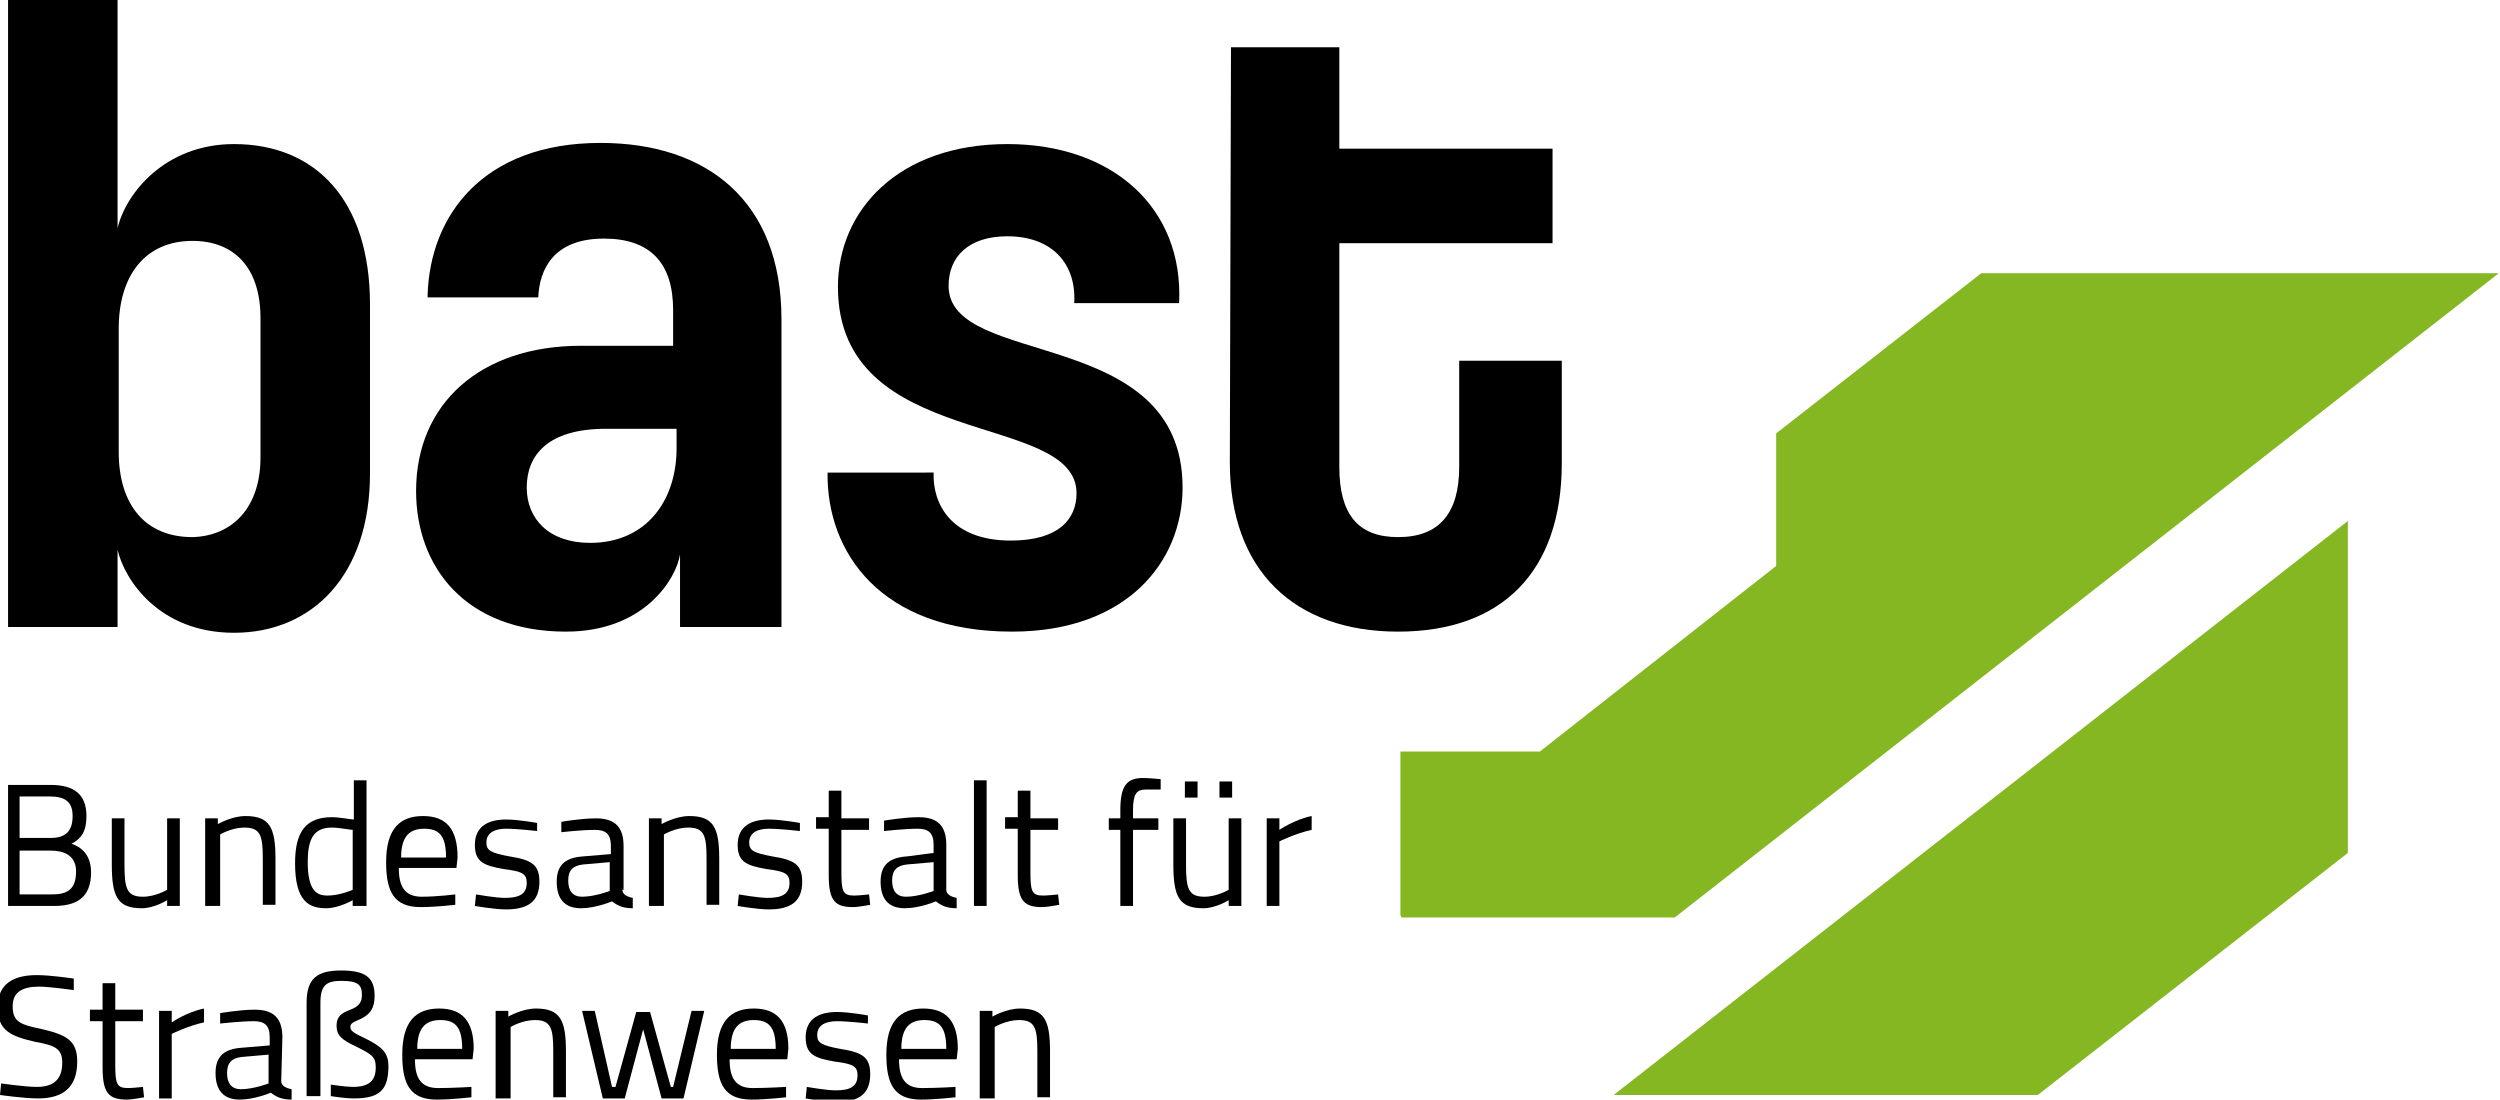
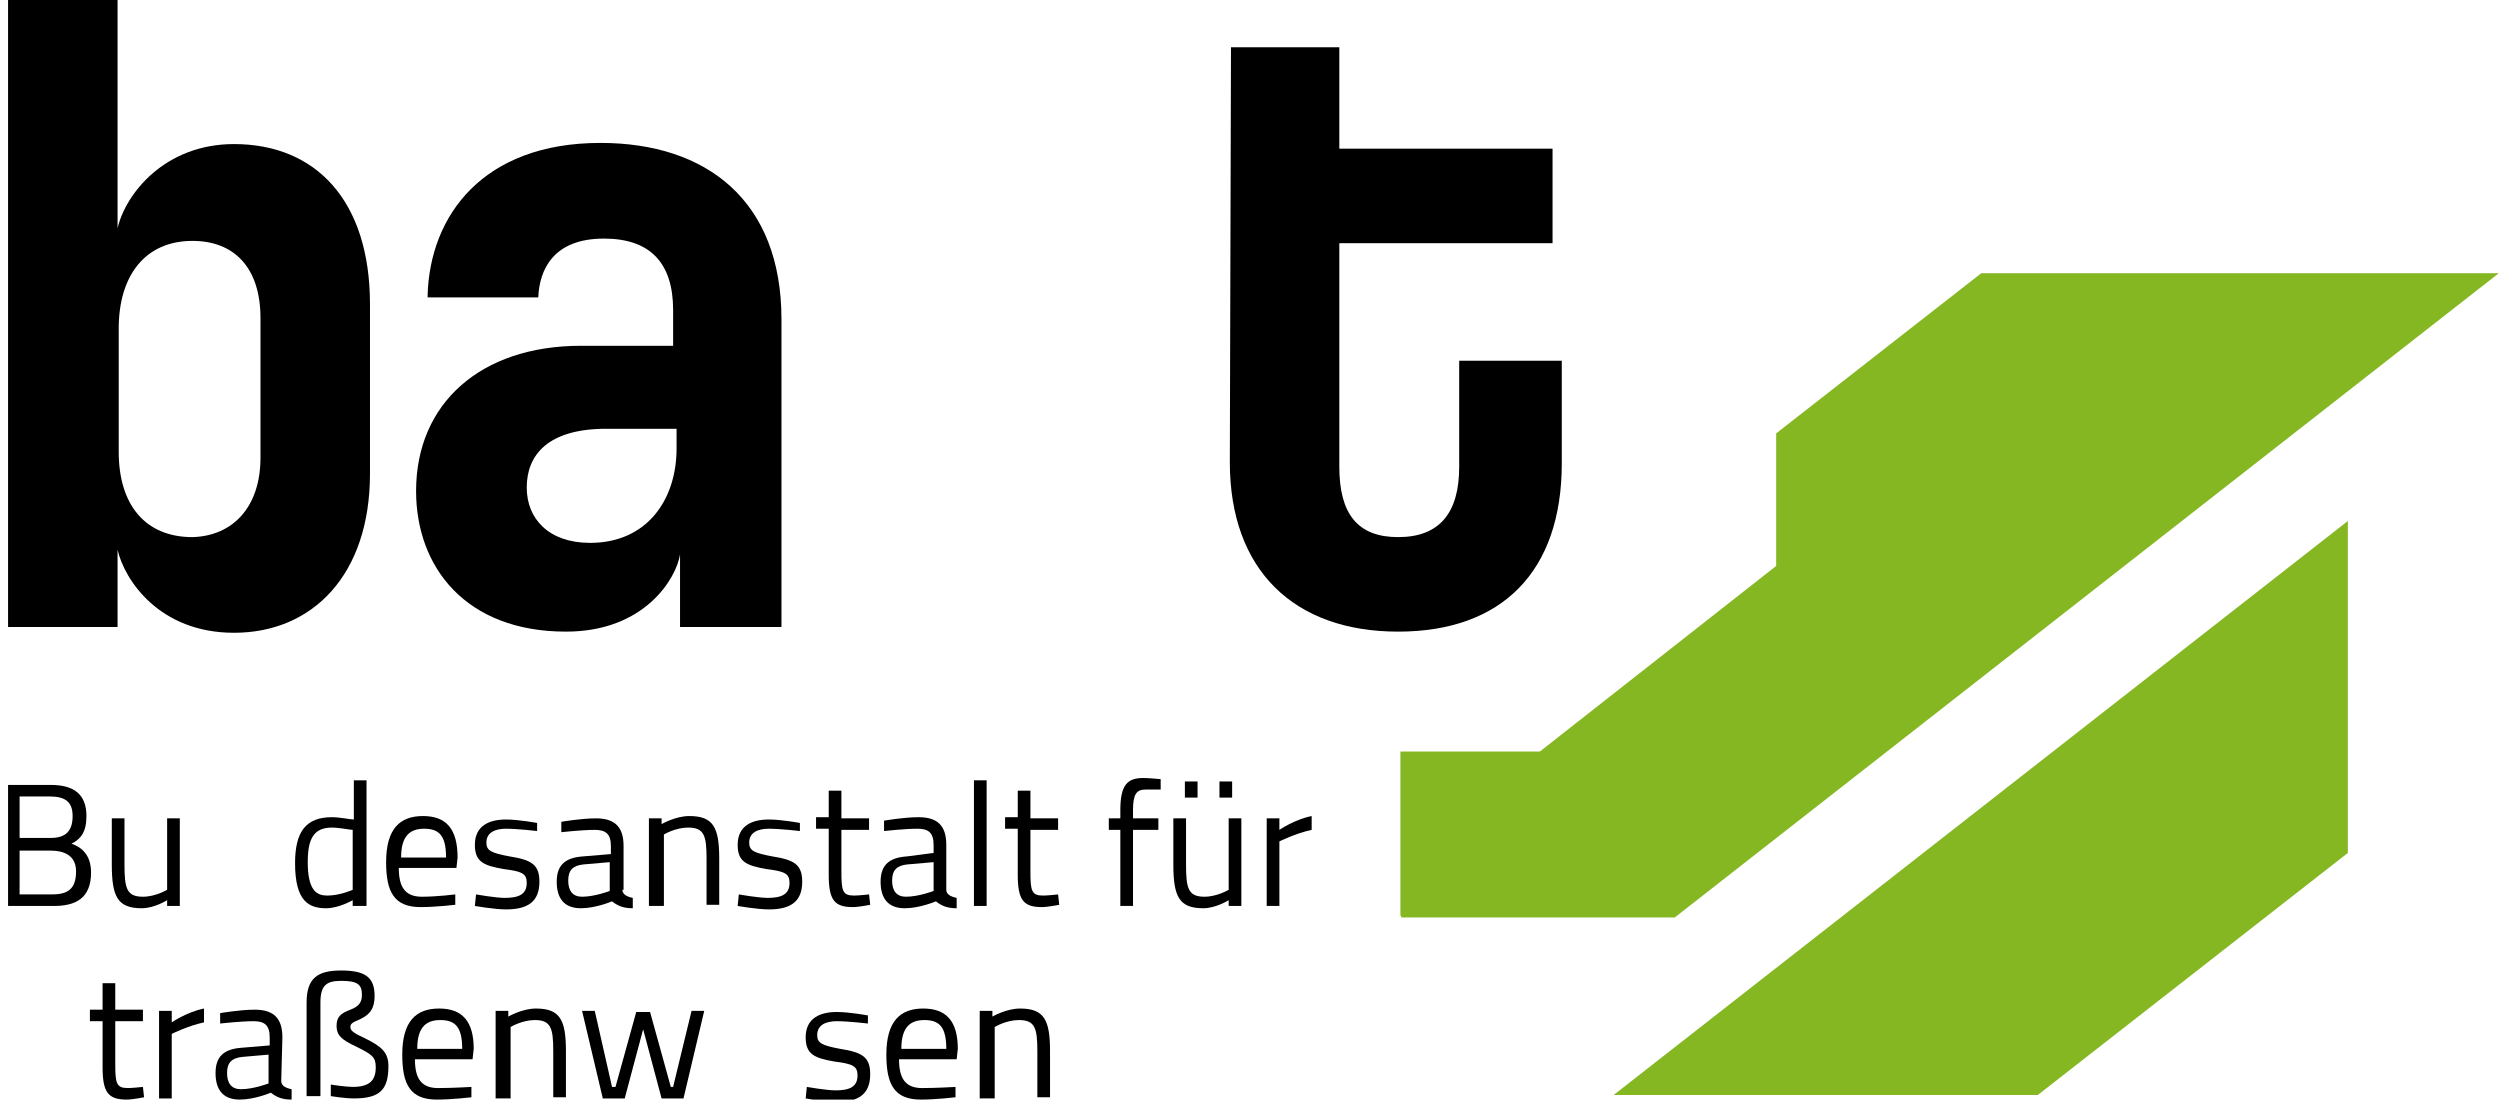
<svg xmlns="http://www.w3.org/2000/svg" xmlns:xlink="http://www.w3.org/1999/xlink" version="1.1" id="Ebene_1" x="0px" y="0px" viewBox="0 0 216.9 95.4" style="enable-background:new 0 0 216.9 95.4;" xml:space="preserve">
  <style type="text/css">
	.st0{clip-path:url(#SVGID_2_);}
	.st1{clip-path:url(#SVGID_4_);}
	.st2{clip-path:url(#SVGID_6_);}
	.st3{clip-path:url(#SVGID_8_);}
	.st4{clip-path:url(#SVGID_10_);}
	.st5{clip-path:url(#SVGID_12_);}
	.st6{clip-path:url(#SVGID_14_);}
	.st7{clip-path:url(#SVGID_16_);}
	.st8{clip-path:url(#SVGID_18_);}
	.st9{clip-path:url(#SVGID_20_);}
	.st10{clip-path:url(#SVGID_22_);}
	.st11{clip-path:url(#SVGID_24_);}
	.st12{clip-path:url(#SVGID_26_);}
	.st13{clip-path:url(#SVGID_28_);}
	.st14{clip-path:url(#SVGID_30_);}
	.st15{clip-path:url(#SVGID_32_);}
	.st16{clip-path:url(#SVGID_34_);}
	.st17{clip-path:url(#SVGID_36_);}
	.st18{clip-path:url(#SVGID_38_);}
	.st19{clip-path:url(#SVGID_40_);}
	.st20{clip-path:url(#SVGID_42_);}
	.st21{clip-path:url(#SVGID_44_);}
	.st22{clip-path:url(#SVGID_46_);}
	.st23{clip-path:url(#SVGID_48_);}
	.st24{clip-path:url(#SVGID_50_);}
	.st25{clip-path:url(#SVGID_52_);}
	.st26{clip-path:url(#SVGID_54_);}
	.st27{clip-path:url(#SVGID_56_);}
	.st28{clip-path:url(#SVGID_58_);}
	.st29{clip-path:url(#SVGID_60_);}
	.st30{clip-path:url(#SVGID_62_);}
	.st31{clip-path:url(#SVGID_64_);}
	.st32{clip-path:url(#SVGID_66_);fill:#85B723;}
	.st33{fill:#85B723;}
</style>
  <g>
    <g>
      <defs>
        <rect id="SVGID_1_" y="0" width="216.9" height="95.4" />
      </defs>
      <clipPath id="SVGID_2_">
        <use xlink:href="#SVGID_1_" style="overflow:visible;" />
      </clipPath>
      <path class="st0" d="M0.7,54.4V0h9.5v19.8c0.7-3,4.1-7.3,10.1-7.3c7.1,0,11.8,4.9,11.8,13.9v14.7c0,8.8-5,13.8-11.8,13.8    c-6.5,0-9.5-4.6-10.1-7.2v6.7C10.2,54.4,0.7,54.4,0.7,54.4z M22.6,39.7V27.6c0-4.4-2.3-6.7-5.9-6.7c-4.1,0-6.4,3-6.4,7.6v10.7    c0,4.6,2.3,7.4,6.4,7.4C20.2,46.5,22.6,44,22.6,39.7" />
    </g>
    <g>
      <defs>
        <rect id="SVGID_3_" y="0" width="216.9" height="95.4" />
      </defs>
      <clipPath id="SVGID_4_">
        <use xlink:href="#SVGID_3_" style="overflow:visible;" />
      </clipPath>
      <path class="st1" d="M37.1,25.6c0.2-6.9,4.8-13.2,15-13.2c9.2,0,15.7,5,15.7,15.3v26.7H59v-6.3c-0.3,2-3,6.7-9.9,6.7    c-8.7,0-13-5.6-13-12.2C36.1,35,41.7,30,50.4,30h8v-3.1c0-4.1-2-6.2-6-6.2c-4.4,0-5.6,2.7-5.7,5.1h-9.6V25.6z M58.7,38.9v-1.7    h-6.1c-5.1,0-6.9,2.3-6.9,5.1c0,2.7,1.9,4.8,5.5,4.8C56.1,47.1,58.7,43.4,58.7,38.9" />
    </g>
    <g>
      <defs>
-         <rect id="SVGID_5_" y="0" width="216.9" height="95.4" />
-       </defs>
+         </defs>
      <clipPath id="SVGID_6_">
        <use xlink:href="#SVGID_5_" style="overflow:visible;" />
      </clipPath>
-       <path class="st2" d="M102.3,26.3h-9.1c0.2-3.4-1.9-5.8-5.8-5.8c-3.4,0-5.1,1.8-5.1,4.3c0,7.2,20.3,3.4,20.3,17.5    c0,6.4-4.8,12.5-14.8,12.5c-11.4,0-16.1-6.9-16-13.8H81c-0.1,2.7,1.5,5.9,6.7,5.9c4.2,0,5.7-1.9,5.7-4.1c0-7.2-20.7-3.6-20.7-17.9    c0-6.7,5.3-12.4,14.7-12.4C96.5,12.5,102.7,18,102.3,26.3" />
    </g>
    <g>
      <defs>
        <rect id="SVGID_7_" y="0" width="216.9" height="95.4" />
      </defs>
      <clipPath id="SVGID_8_">
        <use xlink:href="#SVGID_7_" style="overflow:visible;" />
      </clipPath>
      <path class="st3" d="M106.8,4.1h9.4v8.8h18.5v8.2h-18.5v19.4c0,4.1,1.6,6.1,5.1,6.1c3.6,0,5.3-2.1,5.3-6.1v-9.2h8.9v8.9    c0,9.4-5.2,14.6-14.2,14.6s-14.6-5.3-14.6-14.7L106.8,4.1L106.8,4.1z" />
    </g>
    <g>
      <defs>
        <rect id="SVGID_9_" y="0" width="216.9" height="95.4" />
      </defs>
      <clipPath id="SVGID_10_">
        <use xlink:href="#SVGID_9_" style="overflow:visible;" />
      </clipPath>
      <path class="st4" d="M4.4,68.1c2,0,3.1,0.8,3.1,2.7c0,1.4-0.5,2-1.3,2.4c0.9,0.3,1.7,1,1.7,2.5c0,2.2-1.3,2.9-3.2,2.9h-4V68.1H4.4    z M1.7,69.1v3.6h2.7c1.3,0,1.9-0.6,1.9-1.9c0-1.2-0.6-1.7-2-1.7H1.7z M1.7,73.8v3.8h2.8c1.3,0,2.1-0.4,2.1-2s-1.4-1.8-2.2-1.8H1.7    z" />
    </g>
    <g>
      <defs>
        <rect id="SVGID_11_" y="0" width="216.9" height="95.4" />
      </defs>
      <clipPath id="SVGID_12_">
        <use xlink:href="#SVGID_11_" style="overflow:visible;" />
      </clipPath>
      <path class="st5" d="M15.6,71v7.6h-1.1v-0.5c0,0-1.1,0.7-2.2,0.7c-2.1,0-2.6-1-2.6-3.8v-4h1.1v4c0,2.1,0.2,2.8,1.6,2.8    c1.1,0,2.1-0.6,2.1-0.6V71H15.6z" />
    </g>
    <g>
      <defs>
-         <rect id="SVGID_13_" y="0" width="216.9" height="95.4" />
-       </defs>
+         </defs>
      <clipPath id="SVGID_14_">
        <use xlink:href="#SVGID_13_" style="overflow:visible;" />
      </clipPath>
      <path class="st6" d="M17.8,78.6V71h1.1v0.5c0,0,1.2-0.7,2.4-0.7c2.1,0,2.6,1,2.6,3.7v4h-1.1v-4c0-2-0.2-2.7-1.6-2.7    c-1.1,0-2.1,0.6-2.1,0.6v6.2H17.8z" />
    </g>
    <g>
      <defs>
        <rect id="SVGID_15_" y="0" width="216.9" height="95.4" />
      </defs>
      <clipPath id="SVGID_16_">
        <use xlink:href="#SVGID_15_" style="overflow:visible;" />
      </clipPath>
      <path class="st7" d="M31.7,78.6h-1.1v-0.5c0,0-1.2,0.7-2.3,0.7c-1.5,0-2.7-0.6-2.7-3.9c0-2.7,0.9-4,3.2-4c0.7,0,1.6,0.2,1.9,0.2    v-3.4h1.1v10.9H31.7z M30.6,77.2V72c-0.2,0-1.2-0.2-1.8-0.2c-1.6,0-2.1,1-2.1,3c0,2.5,0.8,2.9,1.7,2.9    C29.5,77.7,30.6,77.2,30.6,77.2" />
    </g>
    <g>
      <defs>
        <rect id="SVGID_17_" y="0" width="216.9" height="95.4" />
      </defs>
      <clipPath id="SVGID_18_">
        <use xlink:href="#SVGID_17_" style="overflow:visible;" />
      </clipPath>
      <path class="st8" d="M39.5,77.6v0.9c0,0-1.7,0.2-3,0.2c-2.3,0-3-1.3-3-3.9c0-2.9,1.2-4,3.2-4s3,1.1,3,3.6l-0.1,0.9h-5    c0,1.6,0.5,2.5,2,2.5C37.9,77.8,39.5,77.6,39.5,77.6 M38.7,74.4c0-1.9-0.6-2.5-1.9-2.5c-1.3,0-2,0.7-2,2.5H38.7z" />
    </g>
    <g>
      <defs>
        <rect id="SVGID_19_" y="0" width="216.9" height="95.4" />
      </defs>
      <clipPath id="SVGID_20_">
        <use xlink:href="#SVGID_19_" style="overflow:visible;" />
      </clipPath>
      <path class="st9" d="M46.6,72.1c0,0-1.7-0.2-2.7-0.2c-0.9,0-1.7,0.3-1.7,1.2c0,0.7,0.4,0.9,2,1.2c1.9,0.3,2.6,0.7,2.6,2.2    c0,1.8-1.1,2.4-2.9,2.4c-1,0-2.7-0.3-2.7-0.3l0.1-1c0,0,1.7,0.3,2.5,0.3c1.2,0,1.9-0.3,1.9-1.3c0-0.8-0.4-1-2-1.2    c-1.7-0.3-2.5-0.6-2.5-2.1c0-1.7,1.3-2.2,2.7-2.2c1.1,0,2.7,0.3,2.7,0.3L46.6,72.1z" />
    </g>
    <g>
      <defs>
        <rect id="SVGID_21_" y="0" width="216.9" height="95.4" />
      </defs>
      <clipPath id="SVGID_22_">
        <use xlink:href="#SVGID_21_" style="overflow:visible;" />
      </clipPath>
      <path class="st10" d="M54,77.2c0,0.4,0.4,0.6,0.9,0.7v0.9c-0.8,0-1.3-0.2-1.8-0.6c0,0-1.4,0.6-2.7,0.6c-1.4,0-2.1-0.8-2.1-2.3    s0.8-2.1,2.3-2.2l2.4-0.2v-0.7c0-1.1-0.5-1.4-1.4-1.4c-1.1,0-2.9,0.2-2.9,0.2v-0.9c0,0,1.7-0.3,3-0.3c1.7,0,2.4,0.8,2.4,2.4v3.8    H54z M50.6,75c-0.9,0.1-1.3,0.5-1.3,1.4s0.4,1.4,1.2,1.4c1.1,0,2.4-0.5,2.4-0.5v-2.5L50.6,75z" />
    </g>
    <g>
      <defs>
        <rect id="SVGID_23_" y="0" width="216.9" height="95.4" />
      </defs>
      <clipPath id="SVGID_24_">
        <use xlink:href="#SVGID_23_" style="overflow:visible;" />
      </clipPath>
      <path class="st11" d="M56.3,78.6V71h1.1v0.5c0,0,1.2-0.7,2.4-0.7c2.1,0,2.6,1,2.6,3.7v4h-1.1v-4c0-2-0.2-2.7-1.6-2.7    c-1.1,0-2.1,0.6-2.1,0.6v6.2H56.3z" />
    </g>
    <g>
      <defs>
        <rect id="SVGID_25_" y="0" width="216.9" height="95.4" />
      </defs>
      <clipPath id="SVGID_26_">
        <use xlink:href="#SVGID_25_" style="overflow:visible;" />
      </clipPath>
      <path class="st12" d="M69.4,72.1c0,0-1.7-0.2-2.7-0.2c-0.9,0-1.7,0.3-1.7,1.2c0,0.7,0.4,0.9,2,1.2c1.9,0.3,2.6,0.7,2.6,2.2    c0,1.8-1.1,2.4-2.9,2.4c-1,0-2.7-0.3-2.7-0.3l0.1-1c0,0,1.7,0.3,2.5,0.3c1.2,0,1.9-0.3,1.9-1.3c0-0.8-0.4-1-2-1.2    c-1.7-0.3-2.5-0.6-2.5-2.1c0-1.7,1.3-2.2,2.7-2.2c1.1,0,2.7,0.3,2.7,0.3V72.1z" />
    </g>
    <g>
      <defs>
        <rect id="SVGID_27_" y="0" width="216.9" height="95.4" />
      </defs>
      <clipPath id="SVGID_28_">
        <use xlink:href="#SVGID_27_" style="overflow:visible;" />
      </clipPath>
      <path class="st13" d="M73,72v3.6c0,1.7,0.1,2.1,1.1,2.1c0.4,0,1.3-0.1,1.3-0.1l0.1,0.9c0,0-1,0.2-1.5,0.2c-1.6,0-2.1-0.6-2.1-2.8    v-4h-1.1v-1h1.1v-2.3H73V71h2.4v1H73z" />
    </g>
    <g>
      <defs>
        <rect id="SVGID_29_" y="0" width="216.9" height="95.4" />
      </defs>
      <clipPath id="SVGID_30_">
        <use xlink:href="#SVGID_29_" style="overflow:visible;" />
      </clipPath>
      <path class="st14" d="M82.1,77.2c0,0.4,0.4,0.6,0.9,0.7v0.9c-0.8,0-1.3-0.2-1.8-0.6c0,0-1.4,0.6-2.7,0.6c-1.4,0-2.1-0.8-2.1-2.3    s0.8-2.1,2.3-2.2L81,74v-0.7c0-1.1-0.5-1.4-1.4-1.4c-1.1,0-2.9,0.2-2.9,0.2v-0.9c0,0,1.7-0.3,3-0.3c1.7,0,2.4,0.8,2.4,2.4V77.2z     M78.7,75c-0.9,0.1-1.3,0.5-1.3,1.4s0.4,1.4,1.2,1.4c1.1,0,2.4-0.5,2.4-0.5v-2.5L78.7,75z" />
    </g>
    <g>
      <defs>
        <rect id="SVGID_31_" y="0" width="216.9" height="95.4" />
      </defs>
      <clipPath id="SVGID_32_">
        <use xlink:href="#SVGID_31_" style="overflow:visible;" />
      </clipPath>
      <rect x="84.5" y="67.7" class="st15" width="1.1" height="10.9" />
    </g>
    <g>
      <defs>
        <rect id="SVGID_33_" y="0" width="216.9" height="95.4" />
      </defs>
      <clipPath id="SVGID_34_">
        <use xlink:href="#SVGID_33_" style="overflow:visible;" />
      </clipPath>
      <path class="st16" d="M89.4,72v3.6c0,1.7,0.1,2.1,1.1,2.1c0.4,0,1.3-0.1,1.3-0.1l0.1,0.9c0,0-1,0.2-1.5,0.2    c-1.6,0-2.1-0.6-2.1-2.8v-4h-1.1v-1h1.1v-2.3h1.1V71h2.4v1H89.4z" />
    </g>
    <g>
      <defs>
        <rect id="SVGID_35_" y="0" width="216.9" height="95.4" />
      </defs>
      <clipPath id="SVGID_36_">
        <use xlink:href="#SVGID_35_" style="overflow:visible;" />
      </clipPath>
      <path class="st17" d="M98.3,78.6h-1.1V72h-1v-1h1v-0.7c0-2.2,0.6-2.8,2-2.8c0.5,0,1.5,0.1,1.5,0.1v0.9c0,0-0.8,0-1.3,0    c-0.8,0-1.1,0.4-1.1,1.8V71h2.2v1h-2.2V78.6z" />
    </g>
    <g>
      <defs>
        <rect id="SVGID_37_" y="0" width="216.9" height="95.4" />
      </defs>
      <clipPath id="SVGID_38_">
        <use xlink:href="#SVGID_37_" style="overflow:visible;" />
      </clipPath>
      <path class="st18" d="M107.7,71v7.6h-1.1v-0.5c0,0-1.1,0.7-2.2,0.7c-2.1,0-2.6-1-2.6-3.8v-4h1.1v4c0,2.1,0.2,2.8,1.6,2.8    c1.1,0,2.1-0.6,2.1-0.6V71H107.7z M102.8,69.2h1.1v-1.4h-1.1V69.2z M105.8,69.2h1.1v-1.4h-1.1V69.2z" />
    </g>
    <g>
      <defs>
        <rect id="SVGID_39_" y="0" width="216.9" height="95.4" />
      </defs>
      <clipPath id="SVGID_40_">
        <use xlink:href="#SVGID_39_" style="overflow:visible;" />
      </clipPath>
      <path class="st19" d="M109.9,71h1.1v1c0,0,1.3-0.9,2.8-1.2V72c-1.4,0.3-2.8,1-2.8,1v5.6h-1.1V71z" />
    </g>
    <g>
      <defs>
-         <rect id="SVGID_41_" y="0" width="216.9" height="95.4" />
-       </defs>
+         </defs>
      <clipPath id="SVGID_42_">
        <use xlink:href="#SVGID_41_" style="overflow:visible;" />
      </clipPath>
      <path class="st20" d="M6.4,85.9c0,0-2.1-0.3-3-0.3c-1.5,0-2.3,0.5-2.3,1.7c0,1.4,0.7,1.6,2.6,2c2.1,0.5,3,1,3,2.8    c0,2.3-1.3,3.2-3.4,3.2C2.1,95.3,0,95,0,95l0.1-1c0,0,2.1,0.3,3.1,0.3c1.5,0,2.2-0.7,2.2-2.1c0-1.2-0.6-1.5-2.3-1.8    c-2.2-0.5-3.3-1-3.3-3s1.3-2.8,3.4-2.8c1.2,0,3.2,0.3,3.2,0.3L6.4,85.9z" />
    </g>
    <g>
      <defs>
        <rect id="SVGID_43_" y="0" width="216.9" height="95.4" />
      </defs>
      <clipPath id="SVGID_44_">
        <use xlink:href="#SVGID_43_" style="overflow:visible;" />
      </clipPath>
      <path class="st21" d="M10,88.7v3.6c0,1.7,0.1,2.1,1.1,2.1c0.4,0,1.3-0.1,1.3-0.1l0.1,0.9c0,0-1,0.2-1.5,0.2    c-1.6,0-2.1-0.6-2.1-2.8v-4H7.8v-1h1.1v-2.3H10v2.3h2.4v1H10V88.7z" />
    </g>
    <g>
      <defs>
        <rect id="SVGID_45_" y="0" width="216.9" height="95.4" />
      </defs>
      <clipPath id="SVGID_46_">
        <use xlink:href="#SVGID_45_" style="overflow:visible;" />
      </clipPath>
      <path class="st22" d="M13.8,87.7h1.1v1c0,0,1.3-0.9,2.8-1.2v1.2c-1.4,0.3-2.8,1-2.8,1v5.6h-1.1V87.7z" />
    </g>
    <g>
      <defs>
        <rect id="SVGID_47_" y="0" width="216.9" height="95.4" />
      </defs>
      <clipPath id="SVGID_48_">
        <use xlink:href="#SVGID_47_" style="overflow:visible;" />
      </clipPath>
      <path class="st23" d="M24.4,93.8c0,0.4,0.4,0.6,0.9,0.7v0.9c-0.8,0-1.3-0.2-1.8-0.6c0,0-1.4,0.6-2.7,0.6c-1.4,0-2.1-0.8-2.1-2.3    s0.8-2.1,2.3-2.2l2.4-0.2V90c0-1.1-0.5-1.4-1.4-1.4c-1.1,0-2.9,0.2-2.9,0.2v-0.9c0,0,1.7-0.3,3-0.3c1.7,0,2.4,0.8,2.4,2.4    L24.4,93.8L24.4,93.8z M21,91.7c-0.9,0.1-1.3,0.5-1.3,1.4s0.4,1.4,1.2,1.4c1.1,0,2.4-0.5,2.4-0.5v-2.5L21,91.7z" />
    </g>
    <g>
      <defs>
        <rect id="SVGID_49_" y="0" width="216.9" height="95.4" />
      </defs>
      <clipPath id="SVGID_50_">
        <use xlink:href="#SVGID_49_" style="overflow:visible;" />
      </clipPath>
      <path class="st24" d="M26.6,95.3V87c0-2.1,0.9-2.8,3-2.8s2.9,0.6,2.9,2.2c0,1.1-0.4,1.6-1.2,2c-0.7,0.3-0.9,0.4-0.9,0.7    c0,0.3,0.2,0.5,1.3,1c1.4,0.7,2,1.2,2,2.4c0,2.1-0.8,2.8-3,2.8c-0.8,0-2-0.2-2-0.2v-1c0,0,1.3,0.2,1.9,0.2c1.5,0,2-0.6,2-1.7    c0-0.9-0.3-1.1-1.7-1.8c-1.3-0.6-1.7-1-1.7-1.8s0.4-1.1,1.2-1.4c0.8-0.3,1-0.7,1-1.3c0-0.9-0.4-1.2-1.8-1.2    c-1.3,0-1.8,0.4-1.8,1.9v8.1h-1.2V95.3z" />
    </g>
    <g>
      <defs>
        <rect id="SVGID_51_" y="0" width="216.9" height="95.4" />
      </defs>
      <clipPath id="SVGID_52_">
        <use xlink:href="#SVGID_51_" style="overflow:visible;" />
      </clipPath>
      <path class="st25" d="M40.9,94.3v0.9c0,0-1.7,0.2-3,0.2c-2.3,0-3-1.3-3-3.9c0-2.9,1.2-4,3.2-4s3,1.1,3,3.5L41,91.9h-5    c0,1.6,0.5,2.5,2,2.5C39.3,94.4,40.9,94.3,40.9,94.3 M40.1,91c0-1.9-0.6-2.5-1.9-2.5c-1.3,0-2,0.7-2,2.5H40.1z" />
    </g>
    <g>
      <defs>
        <rect id="SVGID_53_" y="0" width="216.9" height="95.4" />
      </defs>
      <clipPath id="SVGID_54_">
        <use xlink:href="#SVGID_53_" style="overflow:visible;" />
      </clipPath>
      <path class="st26" d="M43,95.3v-7.6h1.1v0.5c0,0,1.2-0.7,2.4-0.7c2.1,0,2.6,1,2.6,3.7v4H48v-4c0-2-0.2-2.7-1.6-2.7    c-1.1,0-2.1,0.6-2.1,0.6v6.2H43z" />
    </g>
    <g>
      <defs>
        <rect id="SVGID_55_" y="0" width="216.9" height="95.4" />
      </defs>
      <clipPath id="SVGID_56_">
        <use xlink:href="#SVGID_55_" style="overflow:visible;" />
      </clipPath>
      <polygon class="st27" points="51.6,87.7 53.1,94.3 53.4,94.3 55.2,87.8 56.4,87.8 58.2,94.3 58.4,94.3 60,87.7 61.1,87.7     59.3,95.3 57.4,95.3 55.8,89.3 54.2,95.3 52.3,95.3 50.5,87.7   " />
    </g>
    <g>
      <defs>
-         <rect id="SVGID_57_" y="0" width="216.9" height="95.4" />
-       </defs>
+         </defs>
      <clipPath id="SVGID_58_">
        <use xlink:href="#SVGID_57_" style="overflow:visible;" />
      </clipPath>
      <path class="st28" d="M68.2,94.3v0.9c0,0-1.7,0.2-3,0.2c-2.3,0-3-1.3-3-3.9c0-2.9,1.2-4,3.2-4c2,0,3,1.1,3,3.5l-0.1,0.9h-5    c0,1.6,0.5,2.5,2,2.5C66.5,94.4,68.2,94.3,68.2,94.3 M67.3,91c0-1.9-0.6-2.5-1.9-2.5s-2,0.7-2,2.5H67.3z" />
    </g>
    <g>
      <defs>
        <rect id="SVGID_59_" y="0" width="216.9" height="95.4" />
      </defs>
      <clipPath id="SVGID_60_">
        <use xlink:href="#SVGID_59_" style="overflow:visible;" />
      </clipPath>
      <path class="st29" d="M75.3,88.8c0,0-1.7-0.2-2.7-0.2c-0.9,0-1.7,0.3-1.7,1.2c0,0.7,0.4,0.9,2,1.2c1.9,0.3,2.6,0.7,2.6,2.2    c0,1.8-1.1,2.4-2.9,2.4c-1,0-2.7-0.3-2.7-0.3l0.1-1c0,0,1.7,0.3,2.5,0.3c1.2,0,1.9-0.3,1.9-1.3c0-0.8-0.4-1-2-1.2    c-1.7-0.3-2.5-0.6-2.5-2.1c0-1.7,1.3-2.2,2.7-2.2c1.1,0,2.7,0.3,2.7,0.3V88.8z" />
    </g>
    <g>
      <defs>
        <rect id="SVGID_61_" y="0" width="216.9" height="95.4" />
      </defs>
      <clipPath id="SVGID_62_">
        <use xlink:href="#SVGID_61_" style="overflow:visible;" />
      </clipPath>
-       <path class="st30" d="M82.9,94.3v0.9c0,0-1.7,0.2-3,0.2c-2.3,0-3-1.3-3-3.9c0-2.9,1.2-4,3.2-4s3,1.1,3,3.5L83,91.9h-5    c0,1.6,0.5,2.5,2,2.5C81.3,94.4,82.9,94.3,82.9,94.3 M82.1,91c0-1.9-0.6-2.5-1.9-2.5s-2,0.7-2,2.5H82.1z" />
+       <path class="st30" d="M82.9,94.3v0.9c0,0-1.7,0.2-3,0.2c-2.3,0-3-1.3-3-3.9c0-2.9,1.2-4,3.2-4s3,1.1,3,3.5L83,91.9h-5    c0,1.6,0.5,2.5,2,2.5C81.3,94.4,82.9,94.3,82.9,94.3 M82.1,91c0-1.9-0.6-2.5-1.9-2.5s-2,0.7-2,2.5H82.1" />
    </g>
    <g>
      <defs>
        <rect id="SVGID_63_" y="0" width="216.9" height="95.4" />
      </defs>
      <clipPath id="SVGID_64_">
        <use xlink:href="#SVGID_63_" style="overflow:visible;" />
      </clipPath>
      <path class="st31" d="M85,95.3v-7.6h1.1v0.5c0,0,1.2-0.7,2.4-0.7c2.1,0,2.6,1,2.6,3.7v4H90v-4c0-2-0.2-2.7-1.6-2.7    c-1.1,0-2.1,0.6-2.1,0.6v6.2H85z" />
    </g>
    <g>
      <defs>
        <rect id="SVGID_65_" y="0" width="216.9" height="95.4" />
      </defs>
      <clipPath id="SVGID_66_">
        <use xlink:href="#SVGID_65_" style="overflow:visible;" />
      </clipPath>
      <polygon class="st32" points="203.7,45.2 140,95 176.8,95 203.7,74   " />
    </g>
    <g>
      <polygon class="st33" points="171.9,23.7 154.1,37.6 154.1,49.1 133.6,65.2 121.5,65.2 121.5,79.4 121.6,79.6 145.3,79.6     216.8,23.7   " />
    </g>
  </g>
</svg>